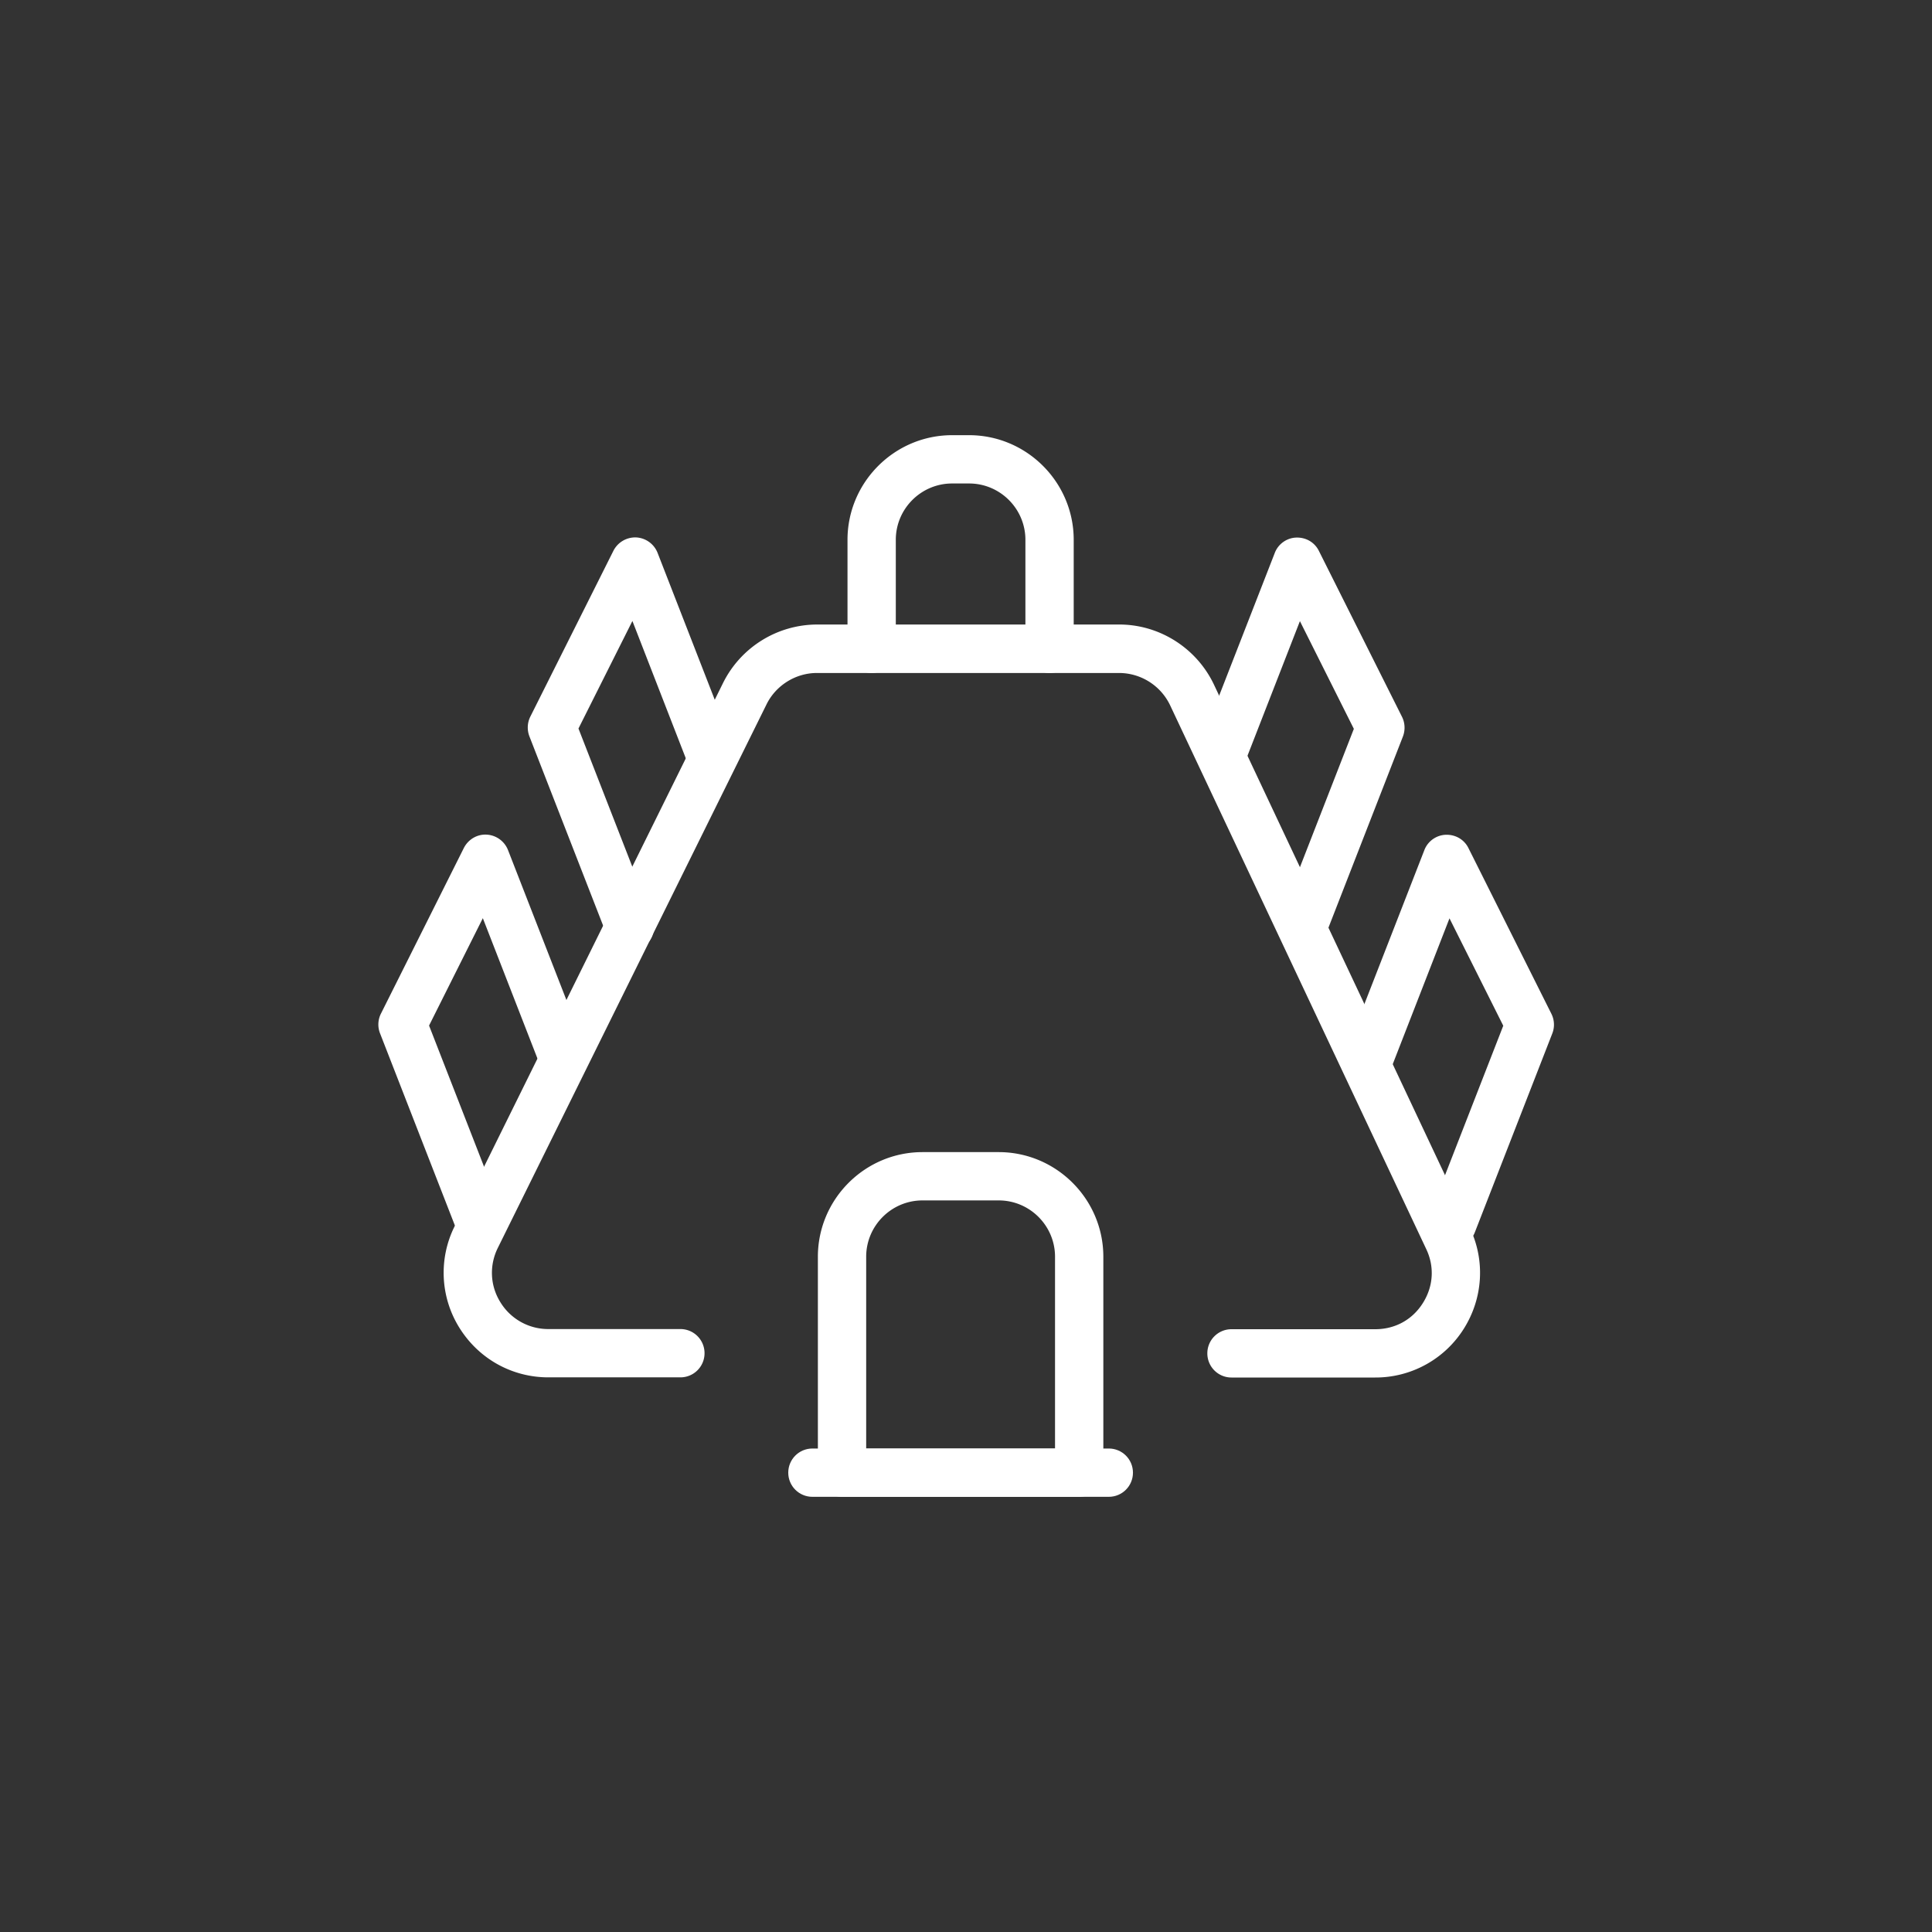
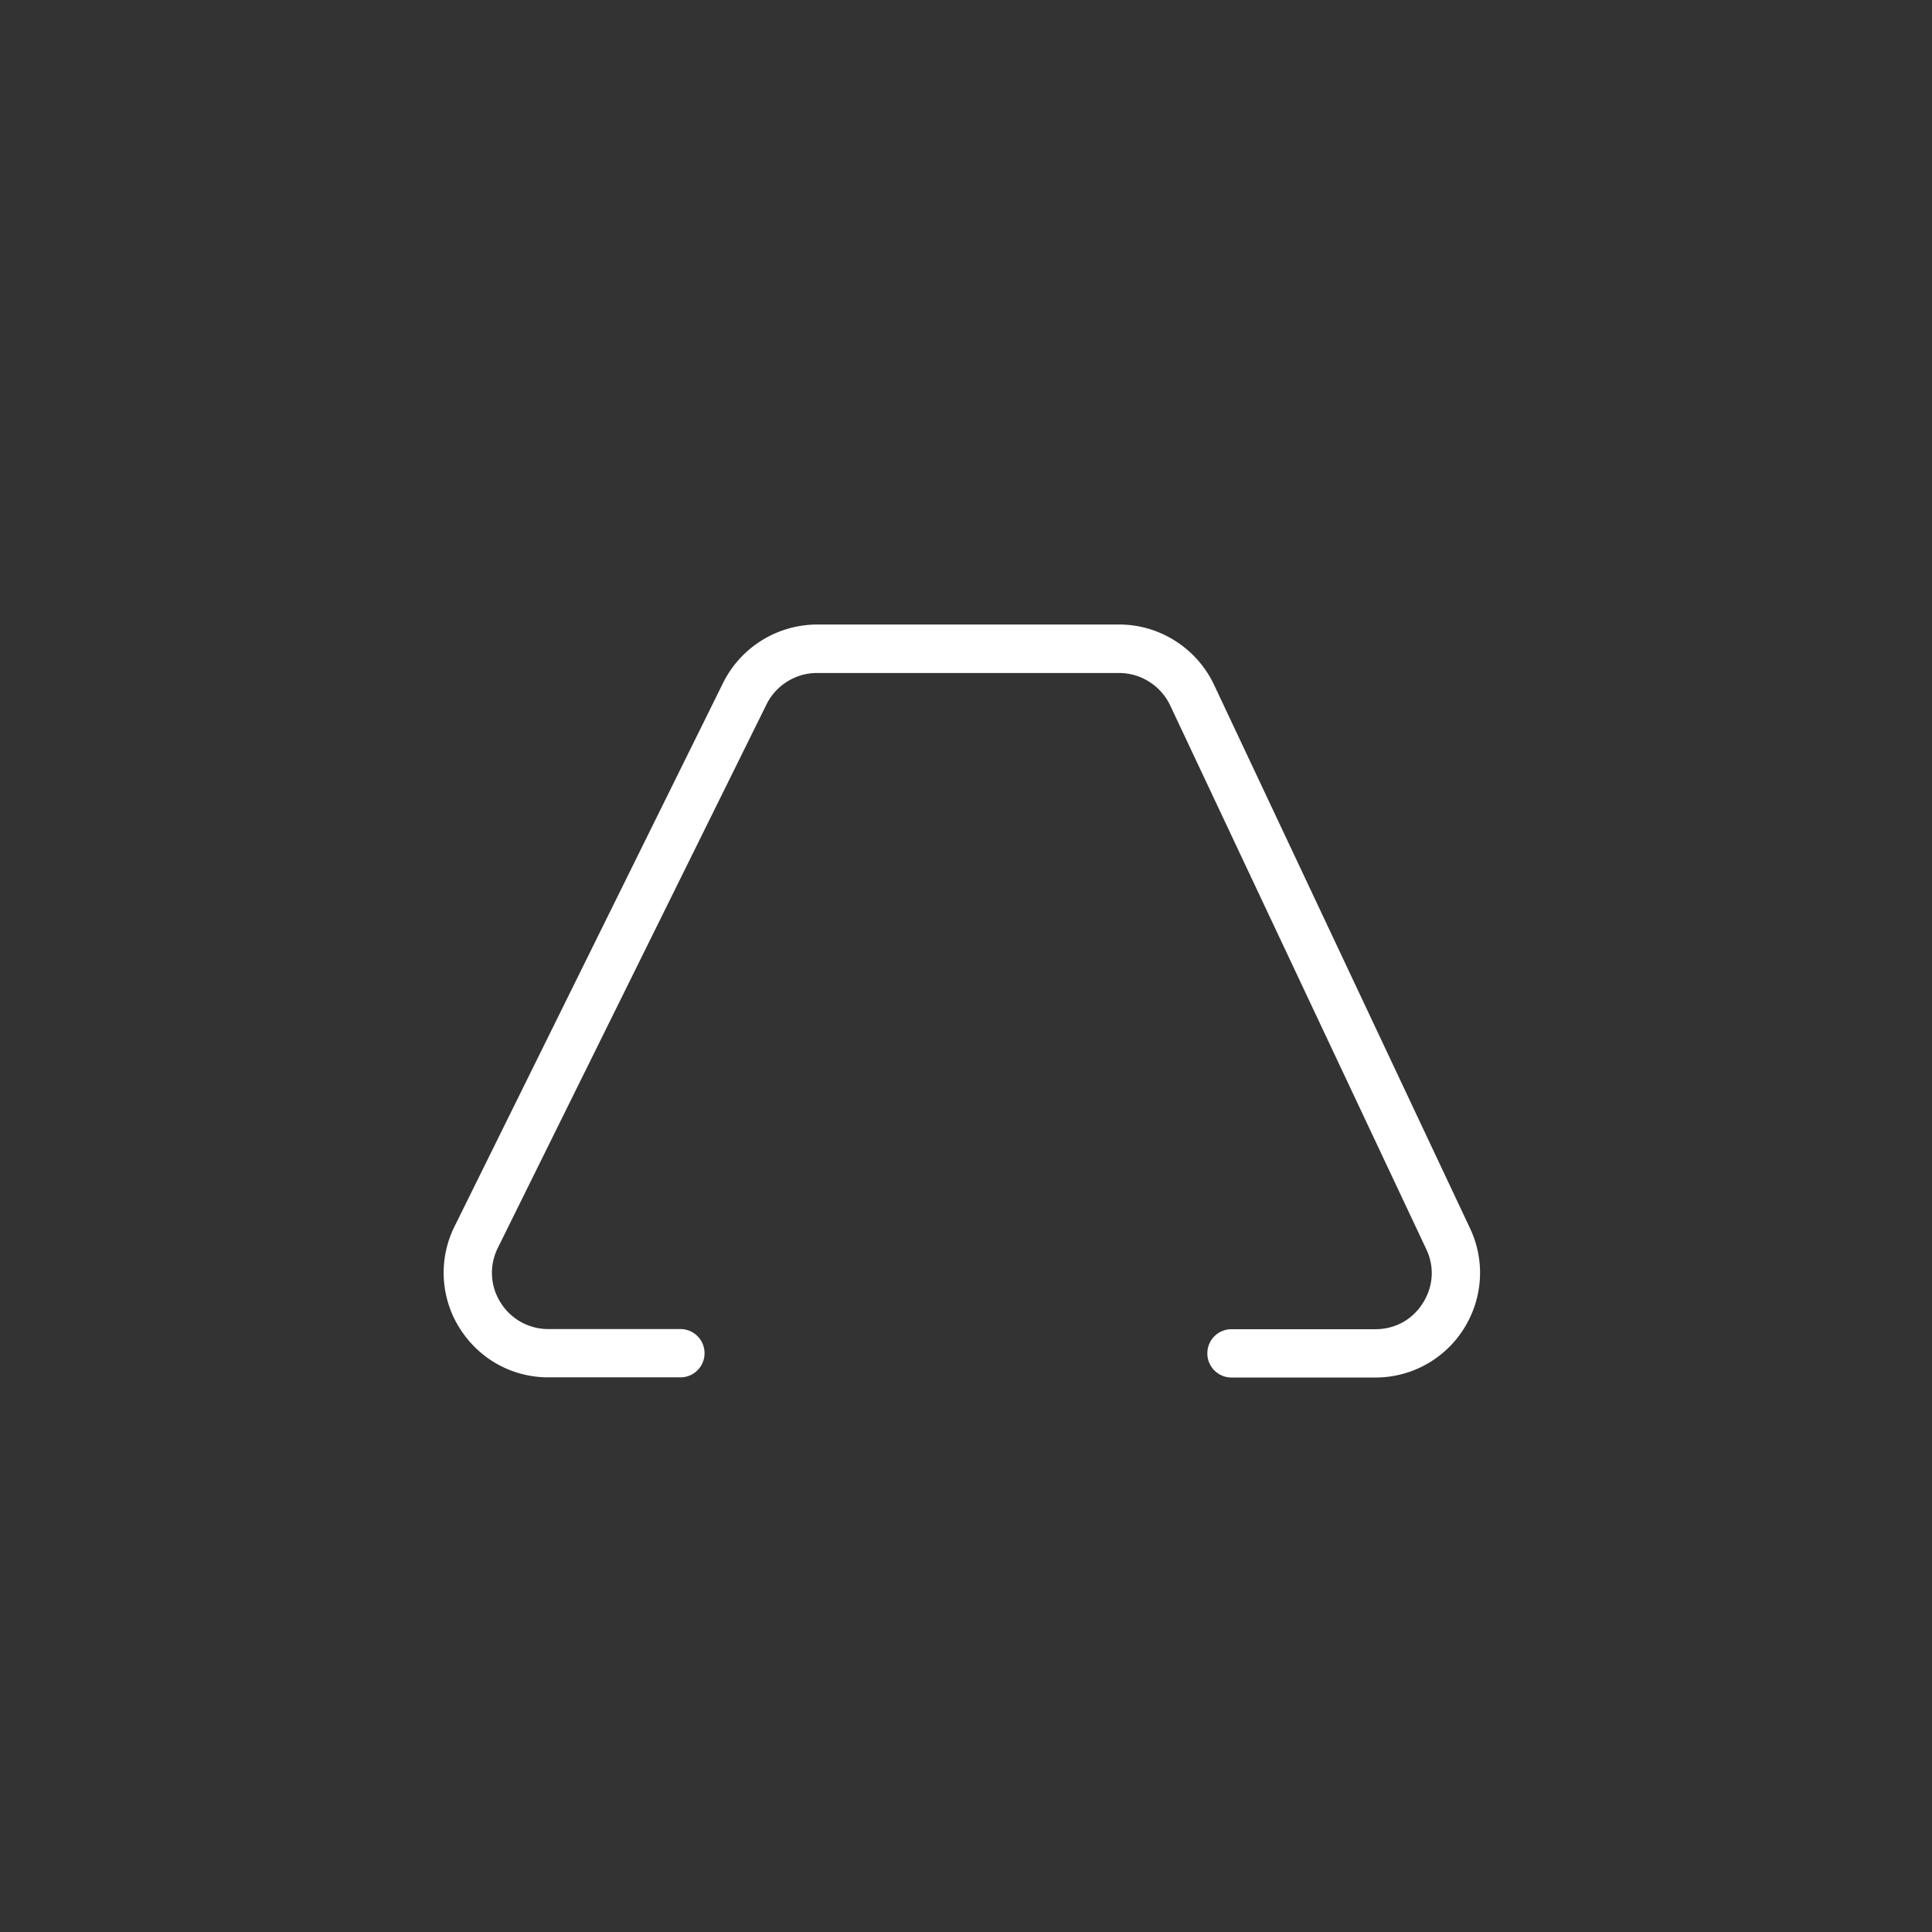
<svg xmlns="http://www.w3.org/2000/svg" t="1664179562656" class="icon" viewBox="0 0 1024 1024" version="1.1" p-id="8437" width="200" height="200">
  <rect x="0" y="0" width="1024" height="1024" fill="#333333" stroke="none" />
-   <path d="M556.288 356.693c-7.083 0-12.8-5.717-12.8-12.8v-57.771c0-16.469-13.397-29.867-29.867-29.867h-8.96c-16.469 0-29.867 13.397-29.867 29.867v57.771c0 7.083-5.717 12.8-12.8 12.8s-12.8-5.717-12.8-12.8v-57.771c0-30.549 24.917-55.467 55.467-55.467h8.96c30.549 0 55.467 24.917 55.467 55.467v57.771c0 7.083-5.717 12.8-12.8 12.8zM571.989 793.344H446.293c-7.083 0-12.8-5.717-12.8-12.8V666.112c0-30.549 24.917-55.467 55.467-55.467h40.363c30.549 0 55.467 24.917 55.467 55.467v114.432c0 7.083-5.717 12.8-12.8 12.8z m-112.896-25.6h100.096V666.112c0-16.469-13.397-29.867-29.867-29.867H488.96c-16.469 0-29.867 13.397-29.867 29.867v101.632zM333.739 504.235c-5.12 0-9.984-3.072-11.947-8.192l-41.216-105.813c-1.28-3.413-1.109-7.168 0.512-10.411l44.032-87.893c2.304-4.523 6.997-7.253 12.032-7.083 5.035 0.256 9.472 3.413 11.349 8.107l40.619 104.363a12.791 12.791 0 0 1-23.808 9.301l-30.123-77.483-28.587 57.003 39.168 100.523c2.56 6.571-0.683 13.995-7.253 16.555-1.621 0.768-3.243 1.024-4.779 1.024zM254.549 661.589c-5.12 0-9.984-3.072-11.947-8.192l-41.216-105.813a12.8 12.8 0 0 1 0.512-10.325l43.947-87.808c2.304-4.523 6.997-7.339 12.032-7.083 5.035 0.256 9.472 3.413 11.349 8.107l41.216 105.813a12.791 12.791 0 0 1-23.808 9.301l-30.72-78.933-28.501 56.917 39.168 100.523c2.56 6.571-0.683 13.995-7.253 16.555-1.621 0.683-3.243 0.939-4.779 0.939zM690.261 504.235c-1.536 0-3.157-0.256-4.608-0.853-6.571-2.56-9.813-9.984-7.253-16.555l39.168-100.523-28.587-57.088-29.781 76.459a12.791 12.791 0 0 1-23.808-9.301l40.277-103.339c1.792-4.693 6.315-7.936 11.349-8.107 5.205-0.171 9.813 2.56 12.032 7.083l44.032 87.893c1.621 3.243 1.792 6.997 0.512 10.411l-41.216 105.813c-2.133 5.035-6.997 8.107-12.117 8.107zM769.451 661.589c-1.536 0-3.157-0.256-4.608-0.853-6.571-2.56-9.813-9.984-7.253-16.555l39.168-100.523-28.501-56.917-30.72 78.933a12.715 12.715 0 0 1-16.555 7.253c-6.571-2.56-9.813-9.984-7.253-16.555l41.216-105.813c1.792-4.693 6.315-7.936 11.349-8.107 5.205-0.171 9.813 2.56 12.032 7.083l43.947 87.808c1.621 3.243 1.792 6.997 0.512 10.325l-41.216 105.813c-2.133 5.035-6.997 8.107-12.117 8.107z" fill="#ffffff" p-id="8438" />
-   <path d="M587.691 793.344H430.592c-7.083 0-12.8-5.717-12.8-12.8s5.717-12.8 12.8-12.8h157.099c7.083 0 12.8 5.717 12.8 12.8s-5.717 12.8-12.8 12.8z" fill="#ffffff" p-id="8439" />
  <path d="M728.917 730.112h-76.203c-7.083 0-12.8-5.717-12.8-12.8s5.717-12.8 12.8-12.8h76.203c10.496 0 19.712-5.035 25.259-13.909 5.547-8.789 6.229-19.285 1.707-28.672l-135.68-288.085a30.054 30.054 0 0 0-26.965-17.152H432.981c-11.264 0-21.76 6.571-26.709 16.64L263.851 661.419c-4.608 9.301-4.096 20.139 1.451 28.928a29.67 29.67 0 0 0 25.344 14.08h69.973c7.083 0 12.8 5.717 12.8 12.8s-5.717 12.8-12.8 12.8h-69.973c-19.285 0-36.864-9.813-47.104-26.197a55.125 55.125 0 0 1-2.645-53.76l142.336-288.085a55.808 55.808 0 0 1 49.749-30.976h160.256c21.333 0 40.96 12.459 50.176 31.829l135.68 288.085c8.192 17.237 6.912 37.205-3.243 53.333a55.245 55.245 0 0 1-46.933 25.856z" fill="#ffffff" p-id="8440" />
</svg>